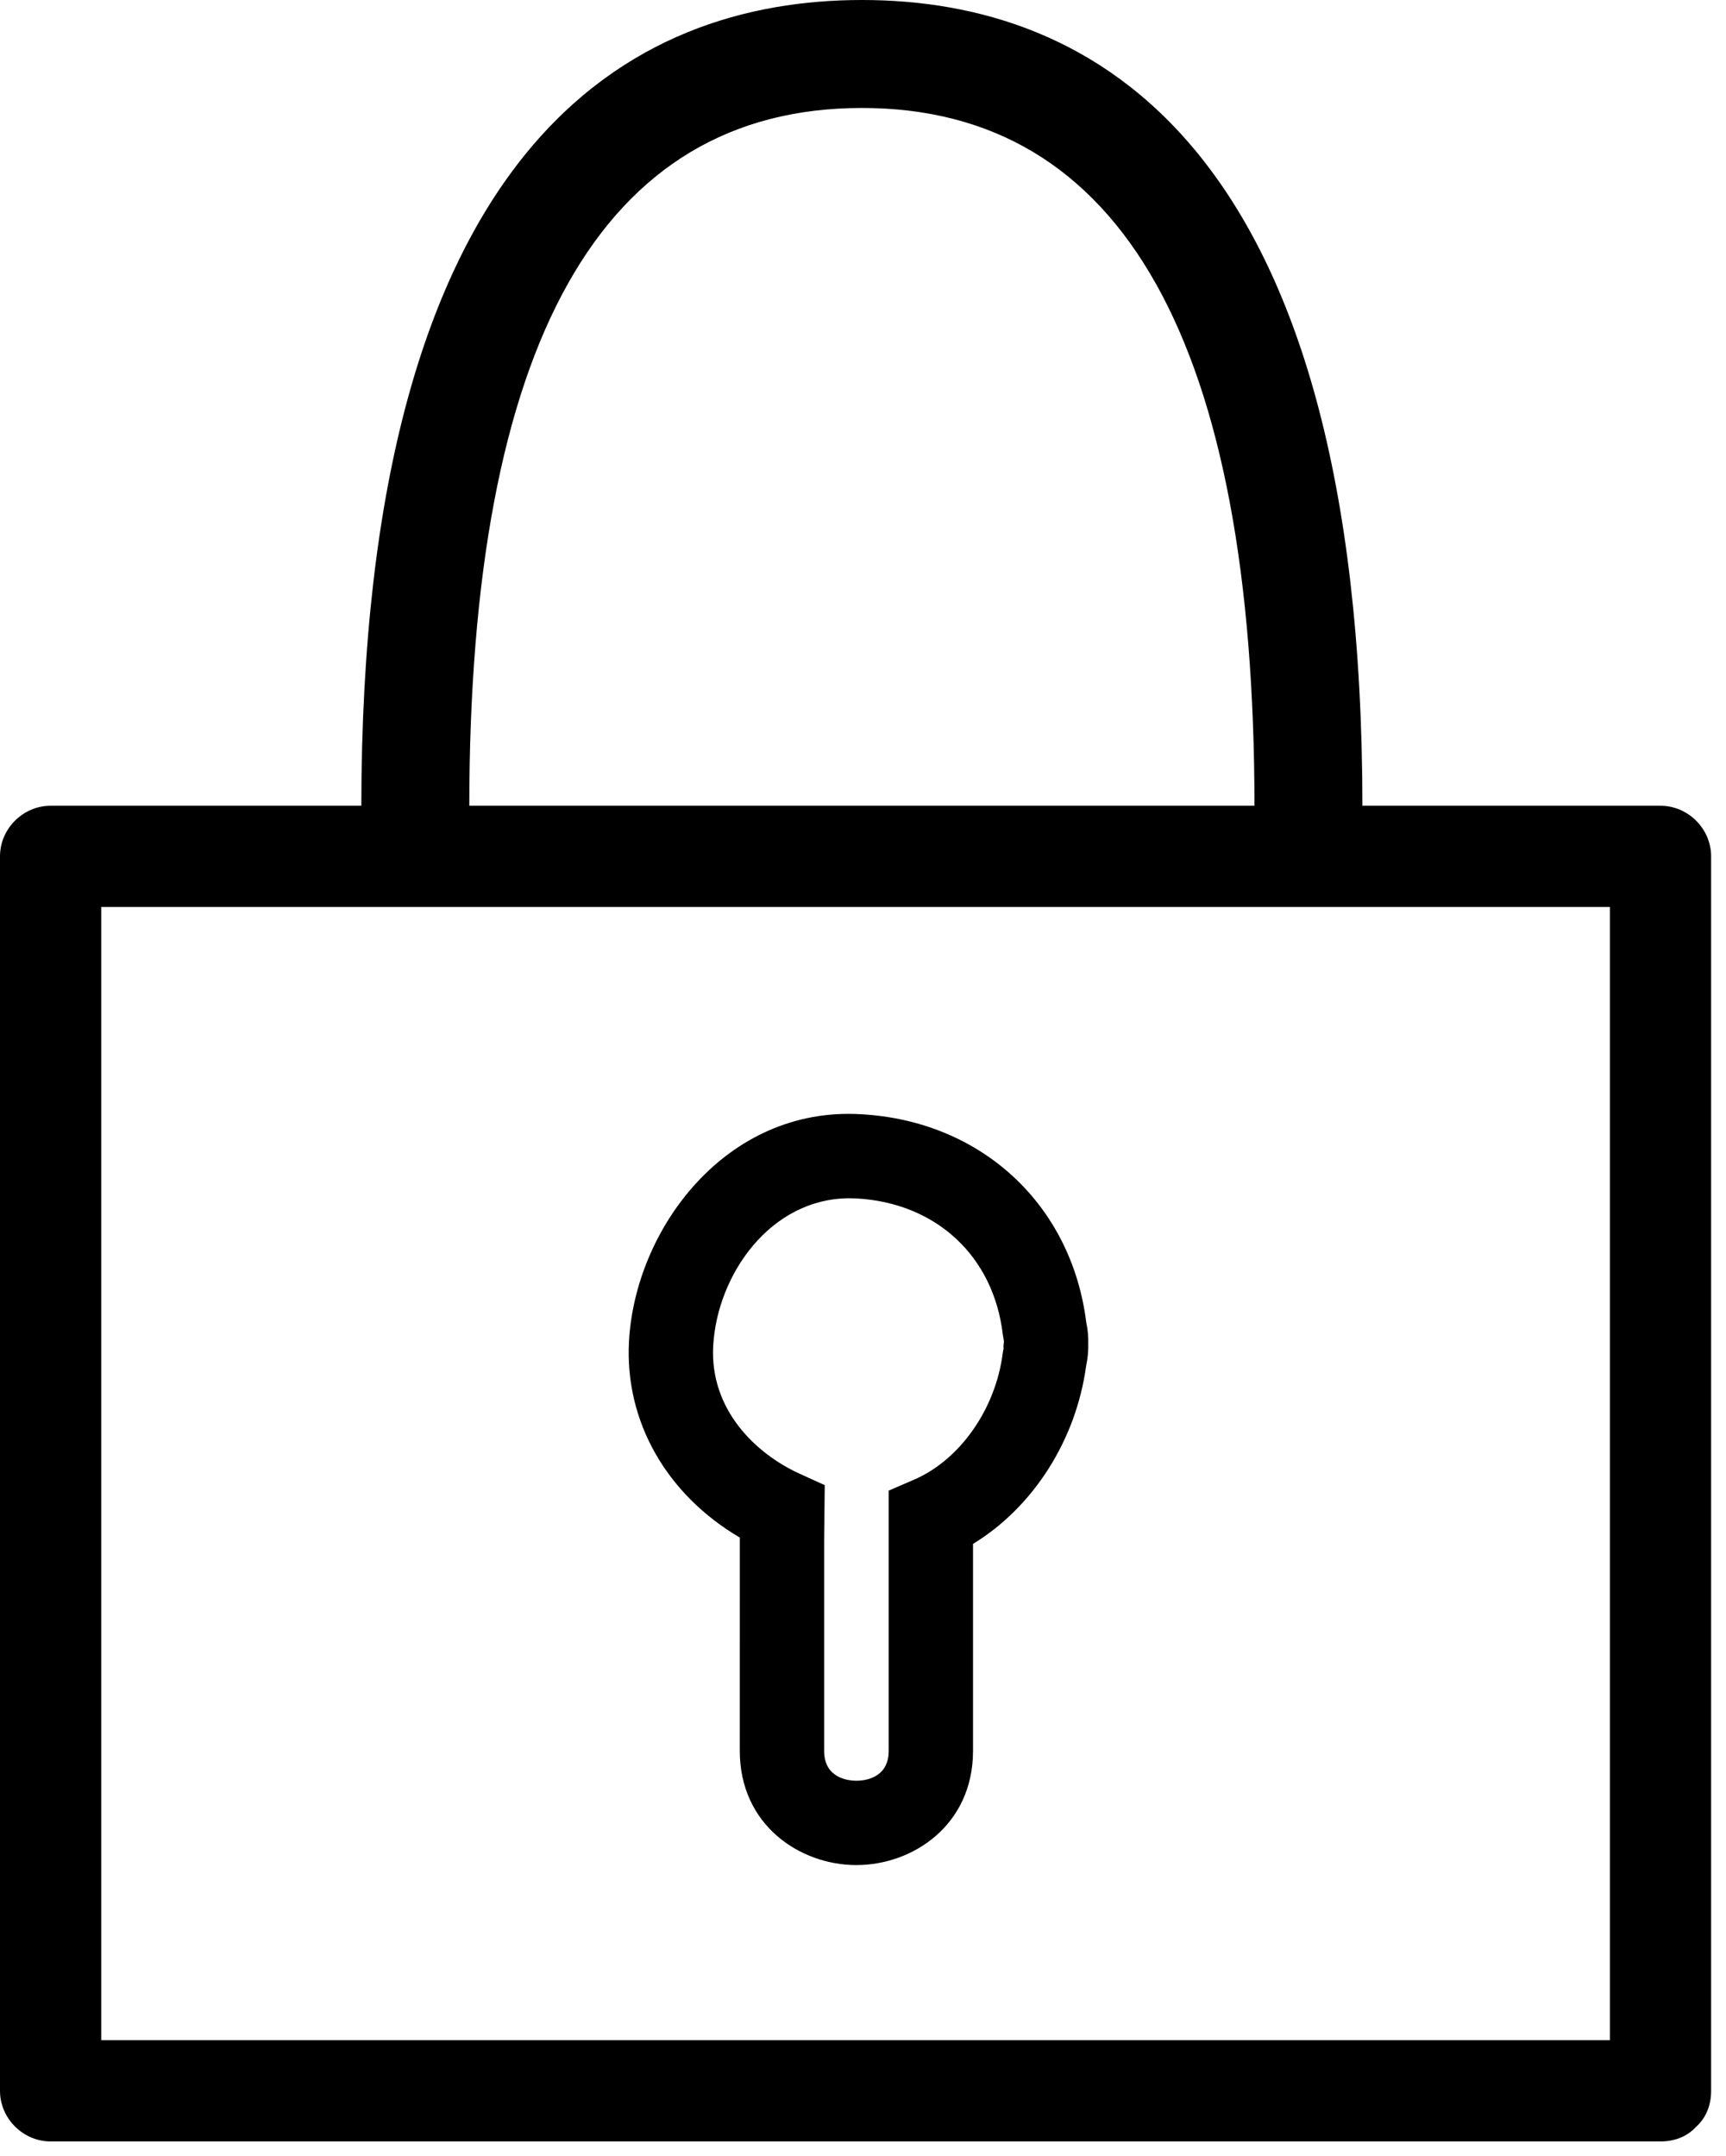
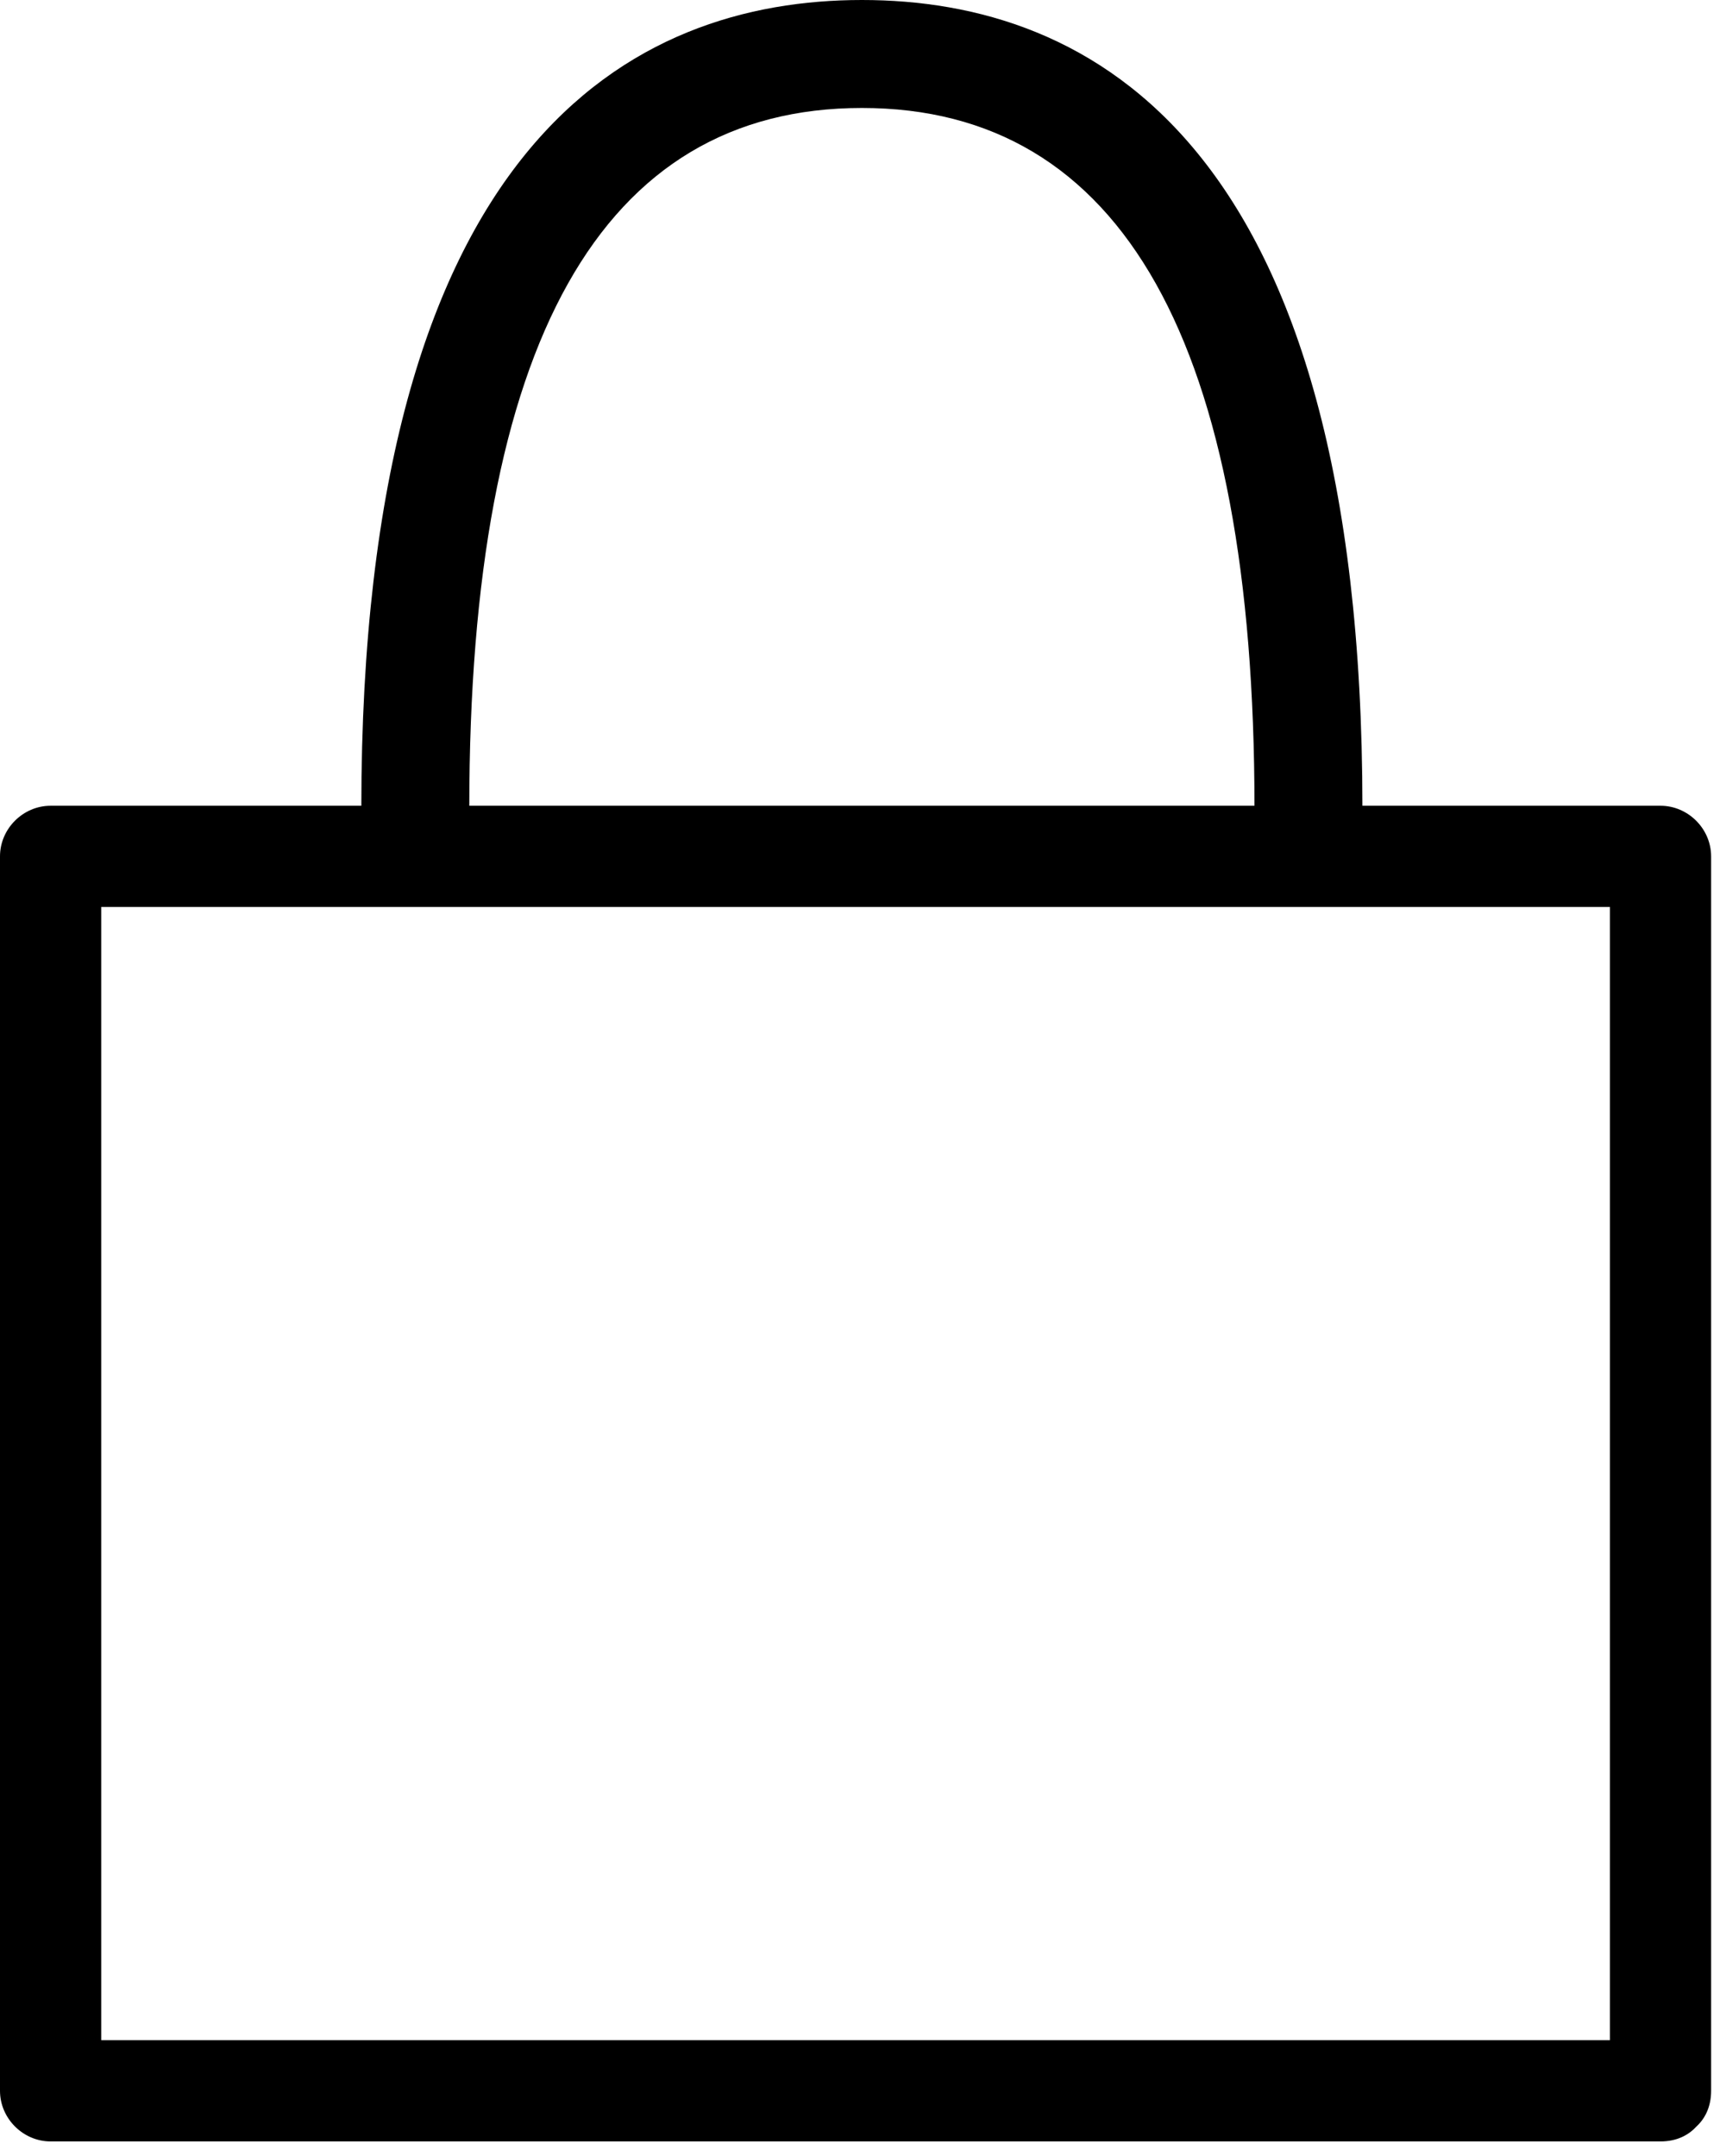
<svg xmlns="http://www.w3.org/2000/svg" fill="#000000" height="403.4" preserveAspectRatio="xMidYMid meet" version="1" viewBox="-0.0 0.0 322.9 403.4" width="322.9" zoomAndPan="magnify">
  <g>
    <g fill="#000000" id="change1_1">
      <path d="M254.88,151.082h-20.192c0-86.847-24.711-130.882-73.438-130.882c-48.741,0-73.454,44.036-73.454,130.882 H67.597C67.597,26.212,118.527,0,161.25,0C203.966,0,254.88,26.212,254.88,151.082z" fill="inherit" />
      <path d="M310.645,381.705c-100.392,0-200.784,0-301.177,0c3.156,3.155,6.312,6.312,9.467,9.467 c0-76.987,0-153.969,0-230.955c-3.155,3.155-6.312,6.312-9.467,9.468c100.393,0,200.785,0,301.177,0 c-3.153-3.156-6.311-6.312-9.467-9.468c0,76.986,0,153.966,0,230.955c0,12.211,18.937,12.211,18.937,0 c0-76.987,0-153.969,0-230.955c0-5.163-4.309-9.468-9.47-9.468c-100.392,0-200.784,0-301.177,0c-5.163,0-9.468,4.305-9.468,9.468 c0,76.986,0,153.966,0,230.955c0,5.16,4.305,9.469,9.468,9.469c100.393,0,200.785,0,301.177,0 C322.855,400.64,322.855,381.705,310.645,381.705z" fill="inherit" />
-       <path d="M160.216,348.937c-10.577,0-21.816-7.488-21.816-21.365l0.005-39.904 c-13.699-8.062-21.54-21.715-20.734-36.683c1.129-21.062,18.159-44.001,43.366-42.524c22.507,1.218,39.415,16.853,42.182,38.949 c0.291,1.375,0.407,2.688,0.37,4.008c0.037,1.338-0.091,2.688-0.389,4.086c-1.884,13.979-9.96,26.519-21.166,33.342v38.729 C182.034,341.447,170.791,348.937,160.216,348.937z M158.946,224.184c-14.846,0-24.806,14.351-25.521,27.651 c-0.638,11.896,7.942,20.145,16.185,23.892l4.681,2.127l-0.111,10.345v39.373c0,5.18,4.62,5.586,6.037,5.586 c1.418,0,6.039-0.406,6.039-5.586v-48.688l4.76-2.059c8.599-3.718,15.26-13.234,16.58-23.688l0.154-0.845l-0.025-0.443 l0.094-0.883l-0.217-1.311c-1.72-14.646-12.477-24.632-27.412-25.439C159.773,224.195,159.356,224.184,158.946,224.184z" fill="inherit" />
    </g>
  </g>
</svg>